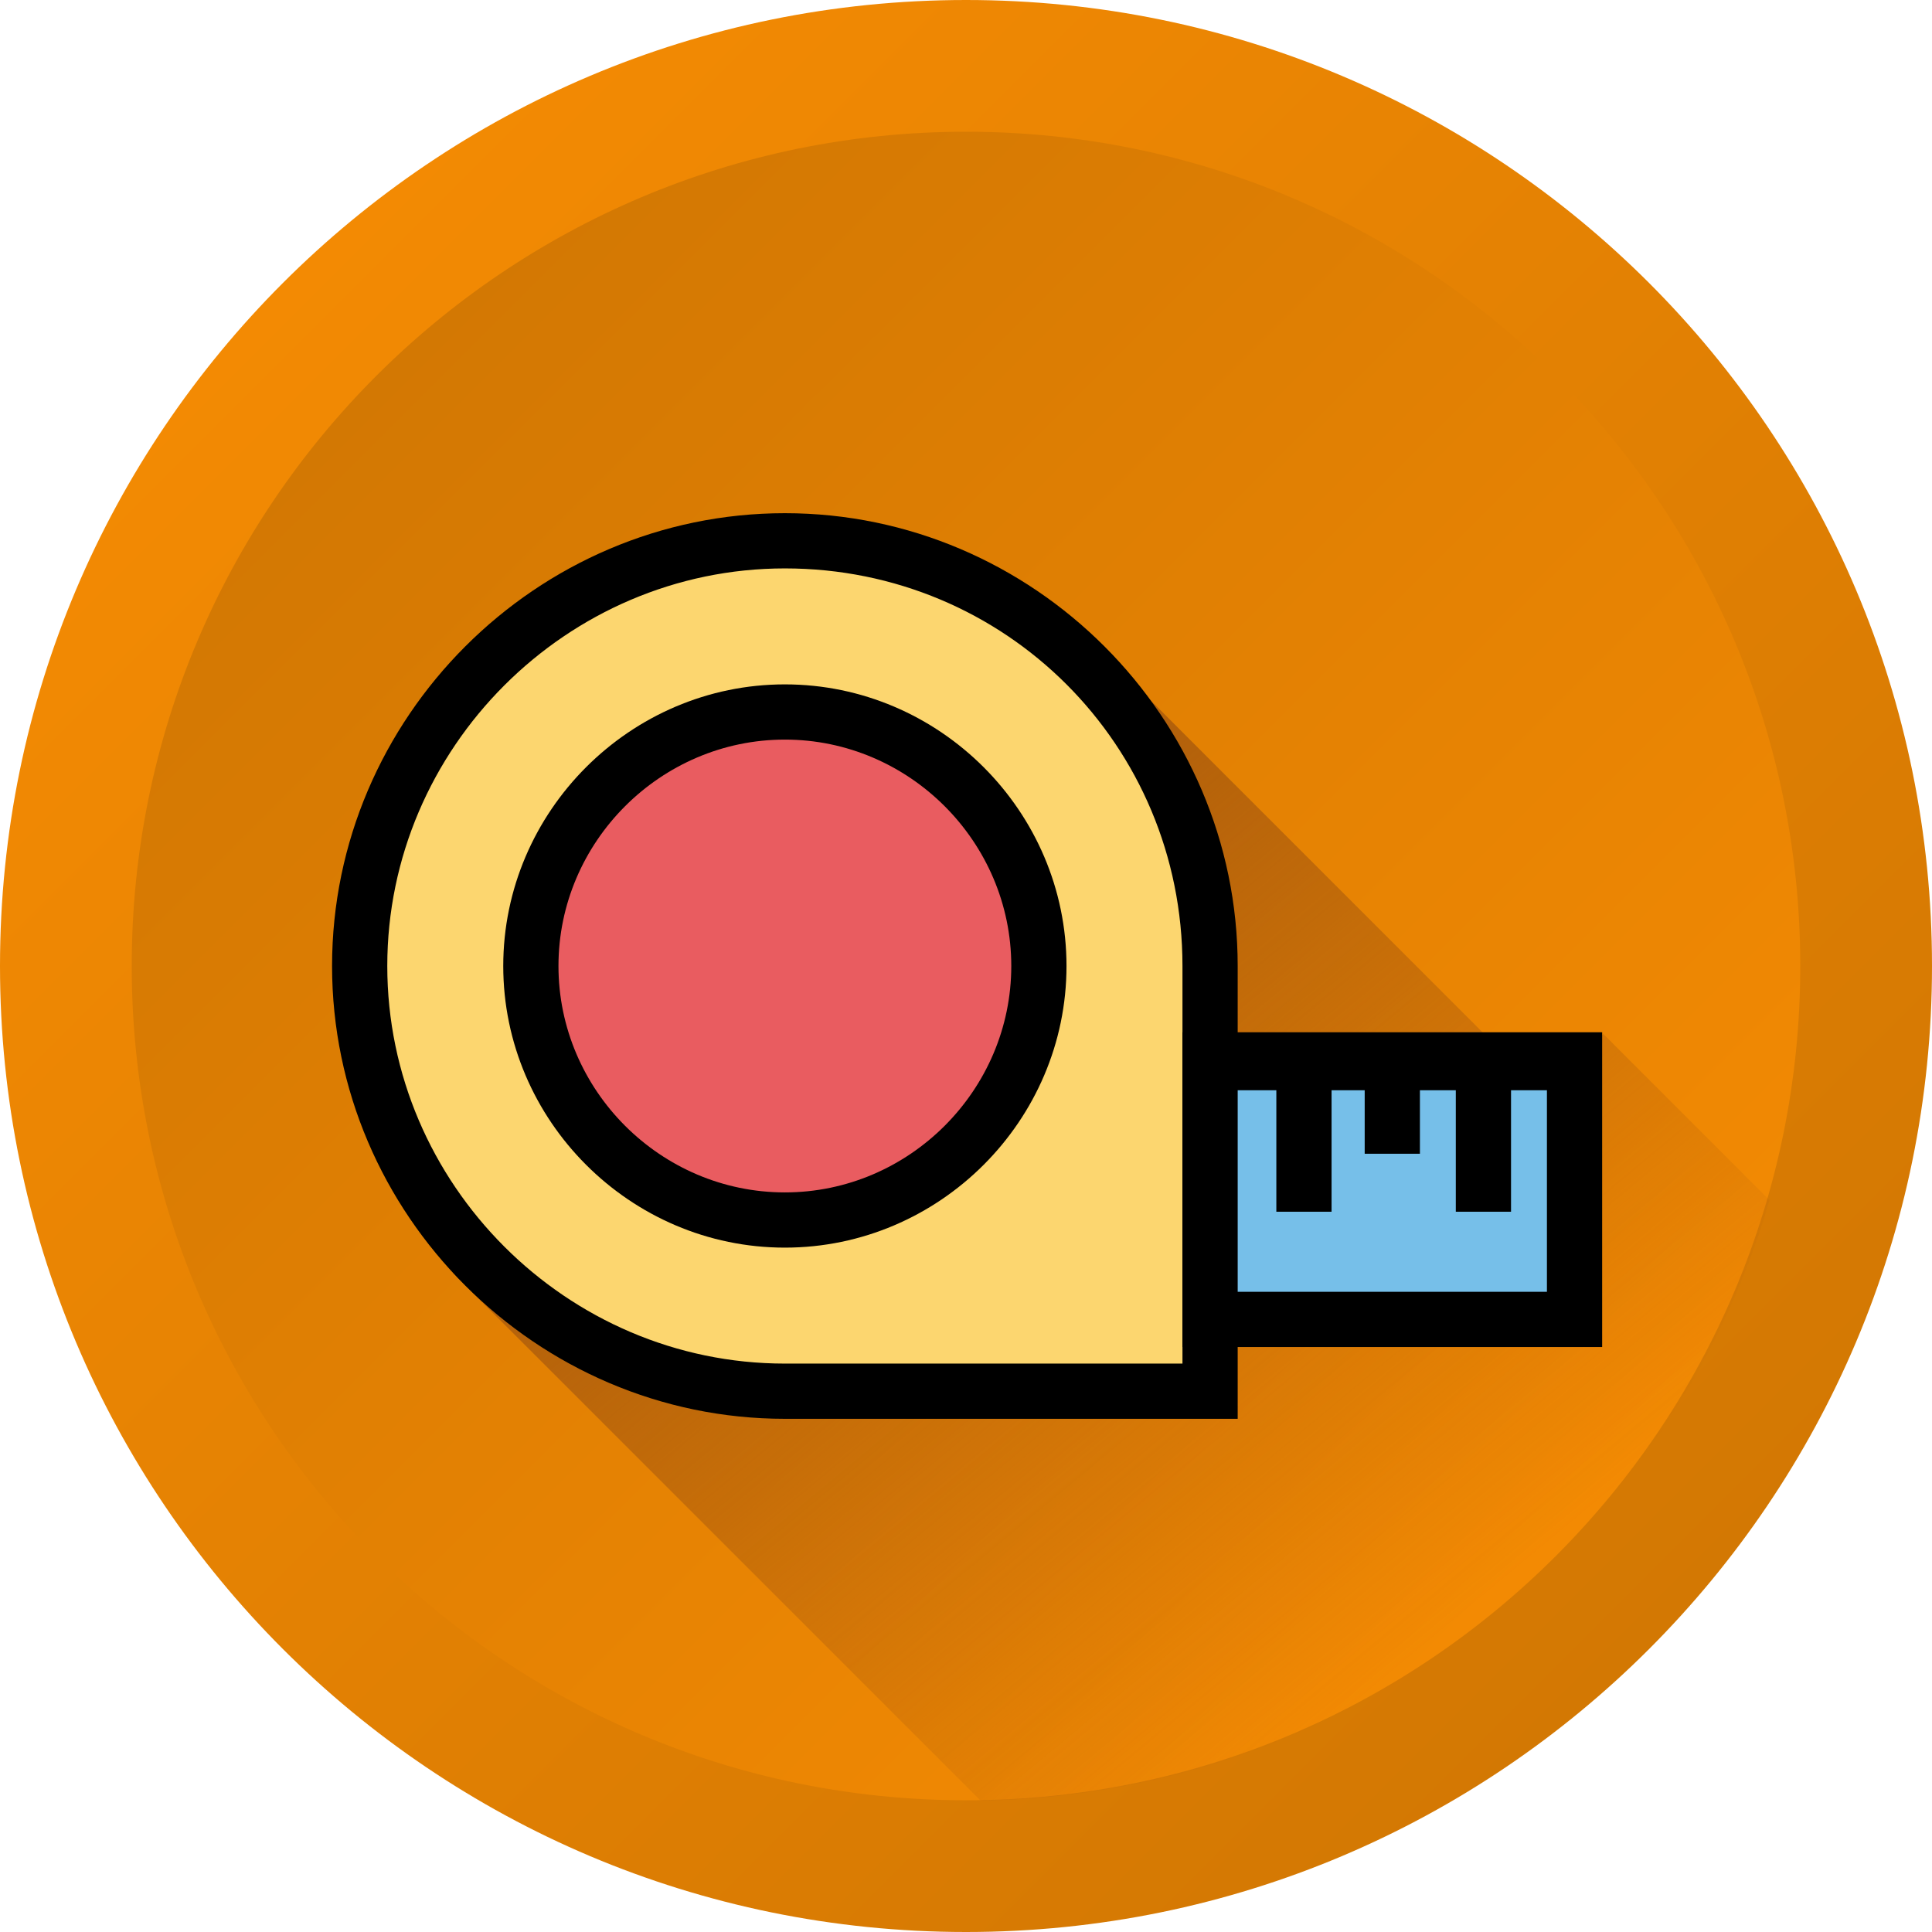
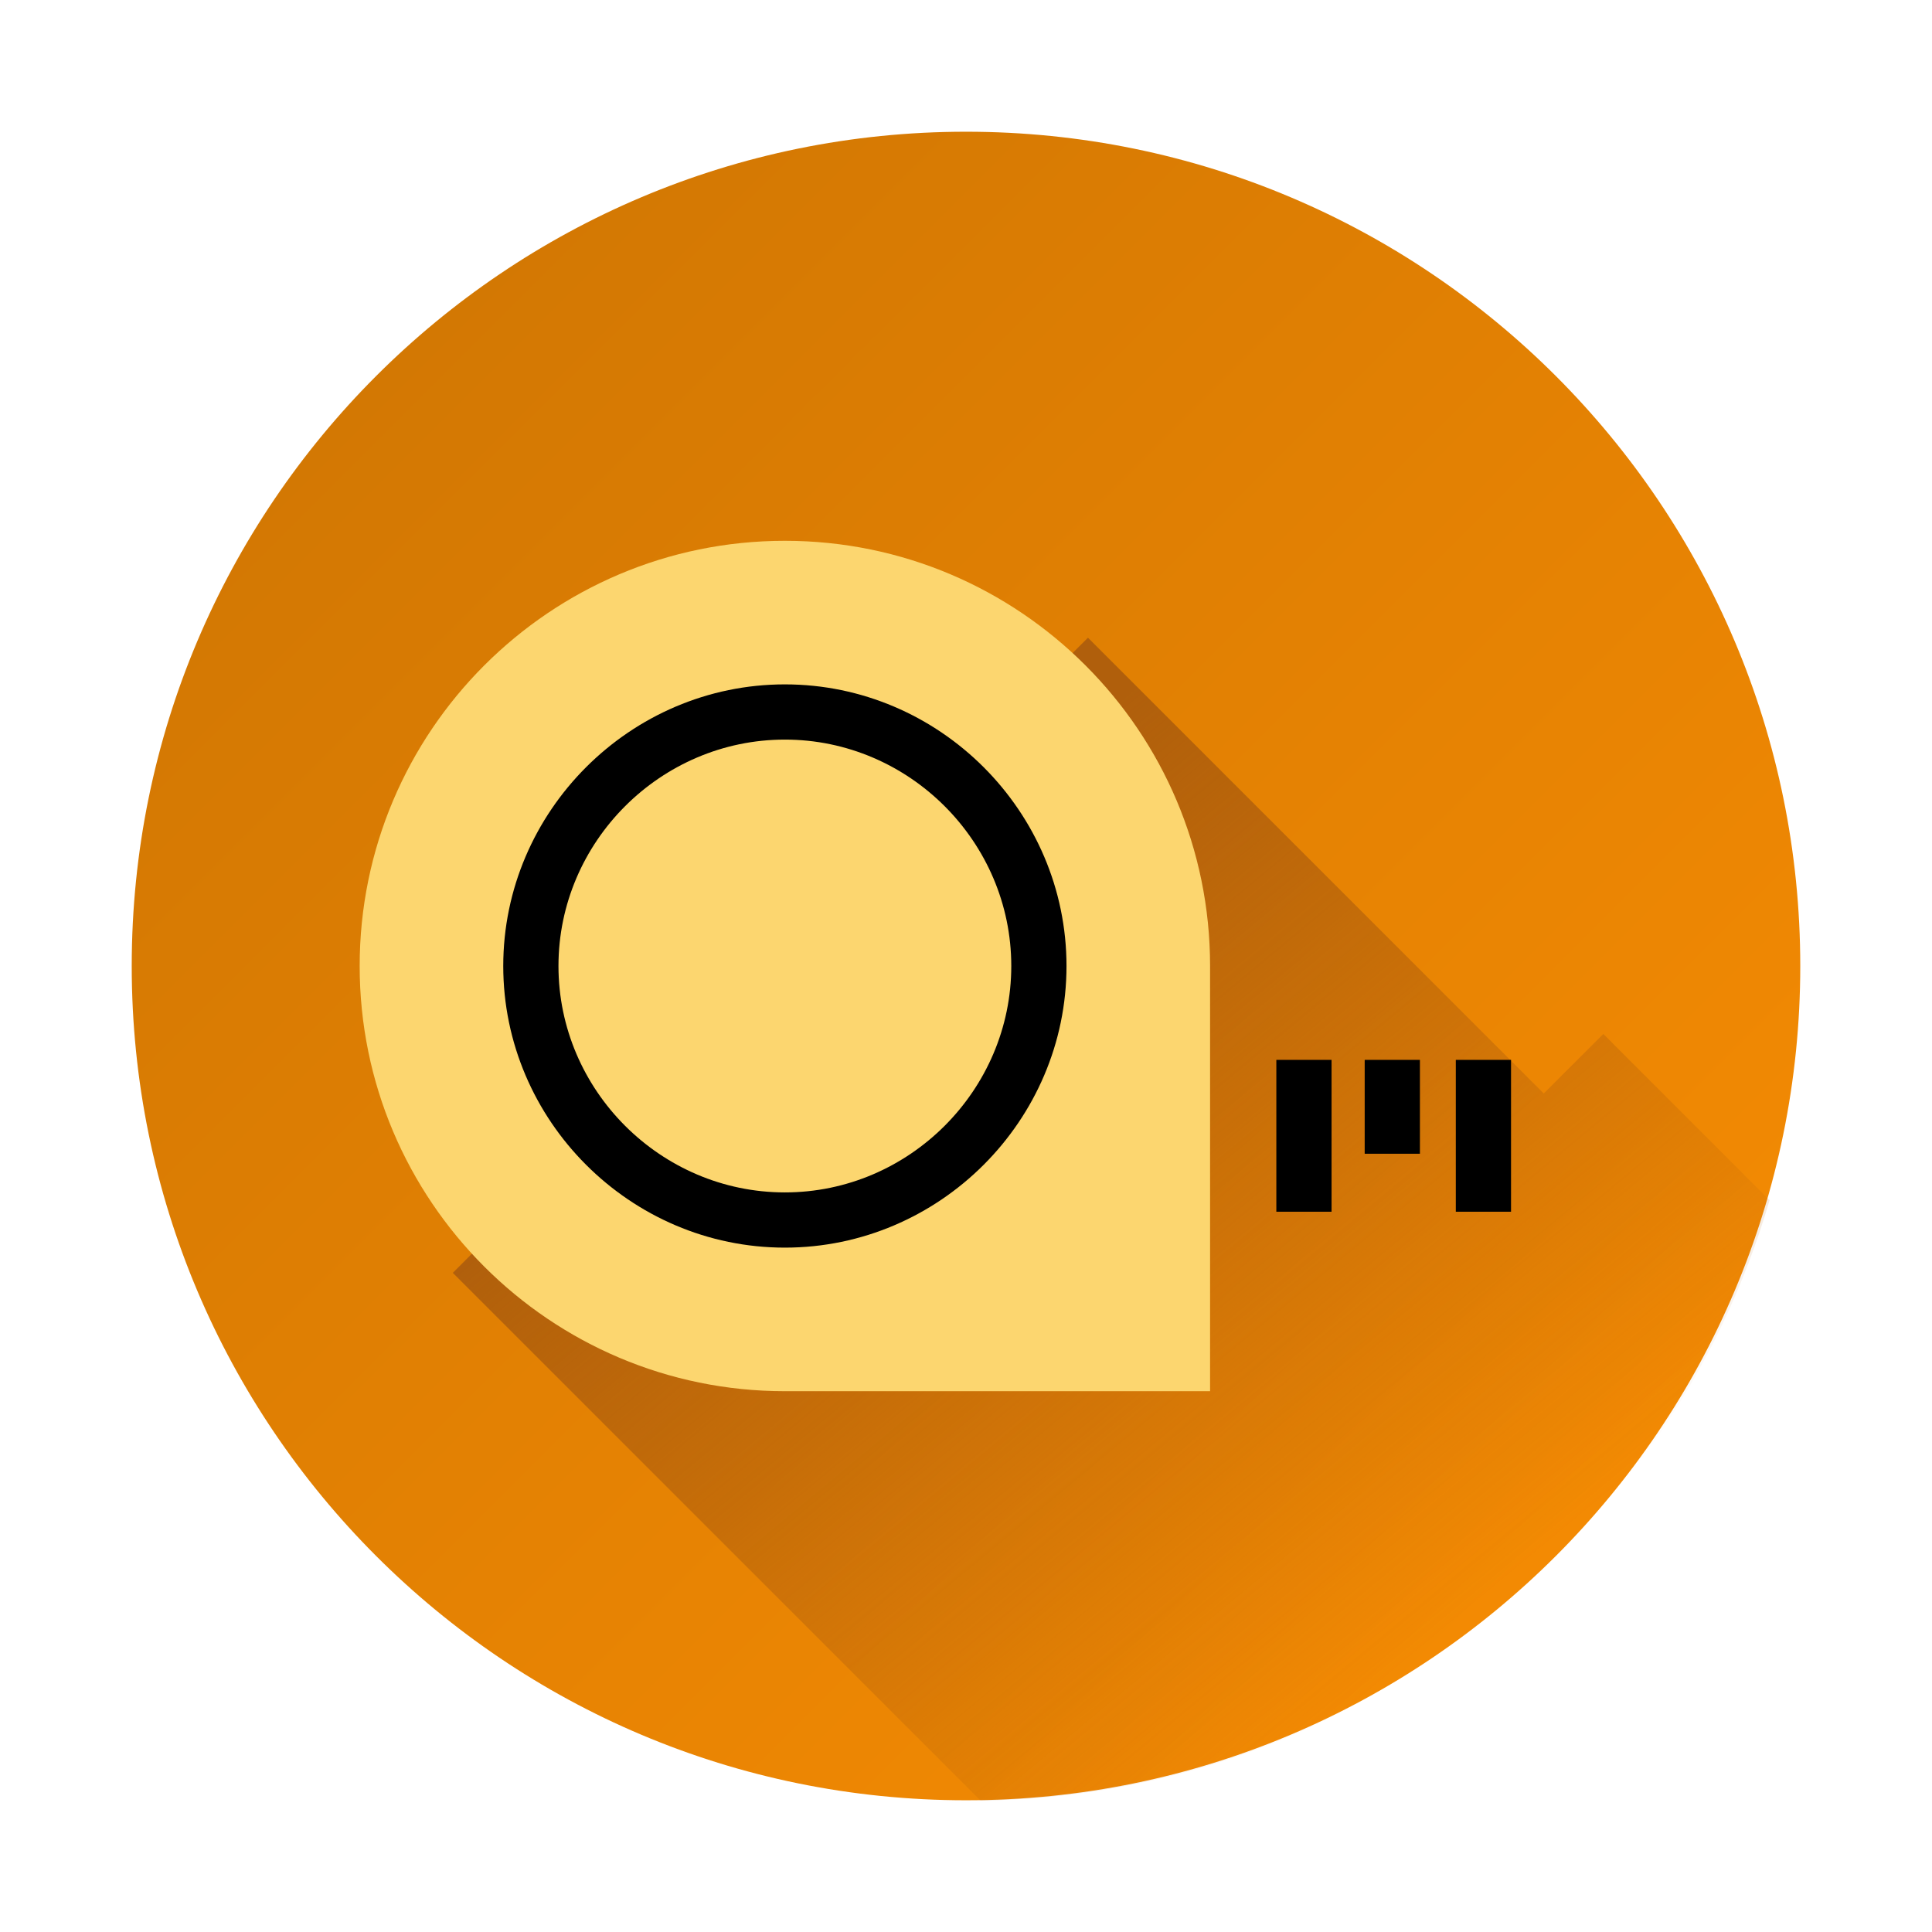
<svg xmlns="http://www.w3.org/2000/svg" width="512" height="512" viewBox="0 0 512 512" fill="none">
  <g clip-path="url(#clip0_90_49)">
-     <path d="M256 512C397.385 512 512 397.385 512 256C512 114.615 397.385 0 256 0C114.615 0 0 114.615 0 256C0 397.385 114.615 512 256 512Z" fill="url(#paint0_linear_90_49)" />
    <path d="M255.999 477.09C378.104 477.09 477.09 378.104 477.09 255.999C477.09 133.894 378.104 34.908 255.999 34.908C133.894 34.908 34.908 133.894 34.908 255.999C34.908 378.104 133.894 477.09 255.999 477.09Z" fill="url(#paint1_linear_90_49)" />
    <path d="M468.955 318.071L424.895 274.01L409.111 289.793L288.318 169L120 337.318L259.851 477.169C359.048 475.769 442.445 409.041 468.955 318.071Z" fill="url(#paint2_linear_90_49)" />
    <path d="M208 143.318C145.805 143.318 95.317 193.806 95.317 256.001C95.317 318.196 145.805 368.684 208 368.684H320.683V256.001C320.683 193.806 270.195 143.318 208 143.318Z" fill="#FCD66F" />
-     <path d="M328 376H208C142.146 376 88 321.854 88 256C88 190.146 142.146 136 208 136C273.854 136 328 190.146 328 256V376ZM208 150.634C150.195 150.634 102.634 198.195 102.634 256C102.634 313.805 150.195 361.366 208 361.366H313.366V256C313.366 197.463 266.537 150.634 208 150.634Z" fill="black" />
-     <path d="M208.001 323.316C245.179 323.316 275.318 293.177 275.318 255.999C275.318 218.821 245.179 188.682 208.001 188.682C170.822 188.682 140.684 218.821 140.684 255.999C140.684 293.177 170.822 323.316 208.001 323.316Z" fill="#E95C60" />
    <path d="M208 330.635C167.025 330.635 133.366 296.977 133.366 256.001C133.366 215.026 167.025 181.367 208 181.367C248.976 181.367 282.634 215.026 282.634 256.001C282.634 296.977 248.976 330.635 208 330.635ZM208 196.001C175.074 196.001 148 223.075 148 256.001C148 288.928 175.074 316.001 208 316.001C240.927 316.001 268 288.928 268 256.001C268 223.075 240.927 196.001 208 196.001Z" fill="black" />
-     <path d="M320.684 280.877H417.269V348.926H320.684V280.877Z" fill="#76BFE9" />
-     <path d="M424.586 356.975H313.366V273.561H424.586V356.975ZM328 342.341H409.952V288.926H328V342.341Z" fill="black" />
    <path d="M338.243 280.877H352.877V321.121H338.243V280.877ZM361.658 280.877H376.292V305.755H361.658V280.877ZM385.804 280.877H400.438V321.121H385.804V280.877Z" fill="black" />
  </g>
  <defs>
    <linearGradient id="paint0_linear_90_49" x1="74.967" y1="74.967" x2="437.033" y2="437.033" gradientUnits="userSpaceOnUse">
      <stop stop-color="#F38A03" />
      <stop offset="1" stop-color="#D37803" />
    </linearGradient>
    <linearGradient id="paint1_linear_90_49" x1="99.653" y1="99.653" x2="412.346" y2="412.346" gradientUnits="userSpaceOnUse">
      <stop stop-color="#D37803" />
      <stop offset="1" stop-color="#F38A03" />
    </linearGradient>
    <linearGradient id="paint2_linear_90_49" x1="221.805" y1="247.92" x2="378.01" y2="435.798" gradientUnits="userSpaceOnUse">
      <stop stop-color="#B05F0C" />
      <stop offset="0.6" stop-color="#B05F0C" stop-opacity="0.39" />
      <stop offset="1" stop-color="#B05F0C" stop-opacity="0" />
    </linearGradient>
    <clipPath id="clip0_90_49">
      <rect width="512" height="512" fill="white" />
    </clipPath>
  </defs>
</svg>